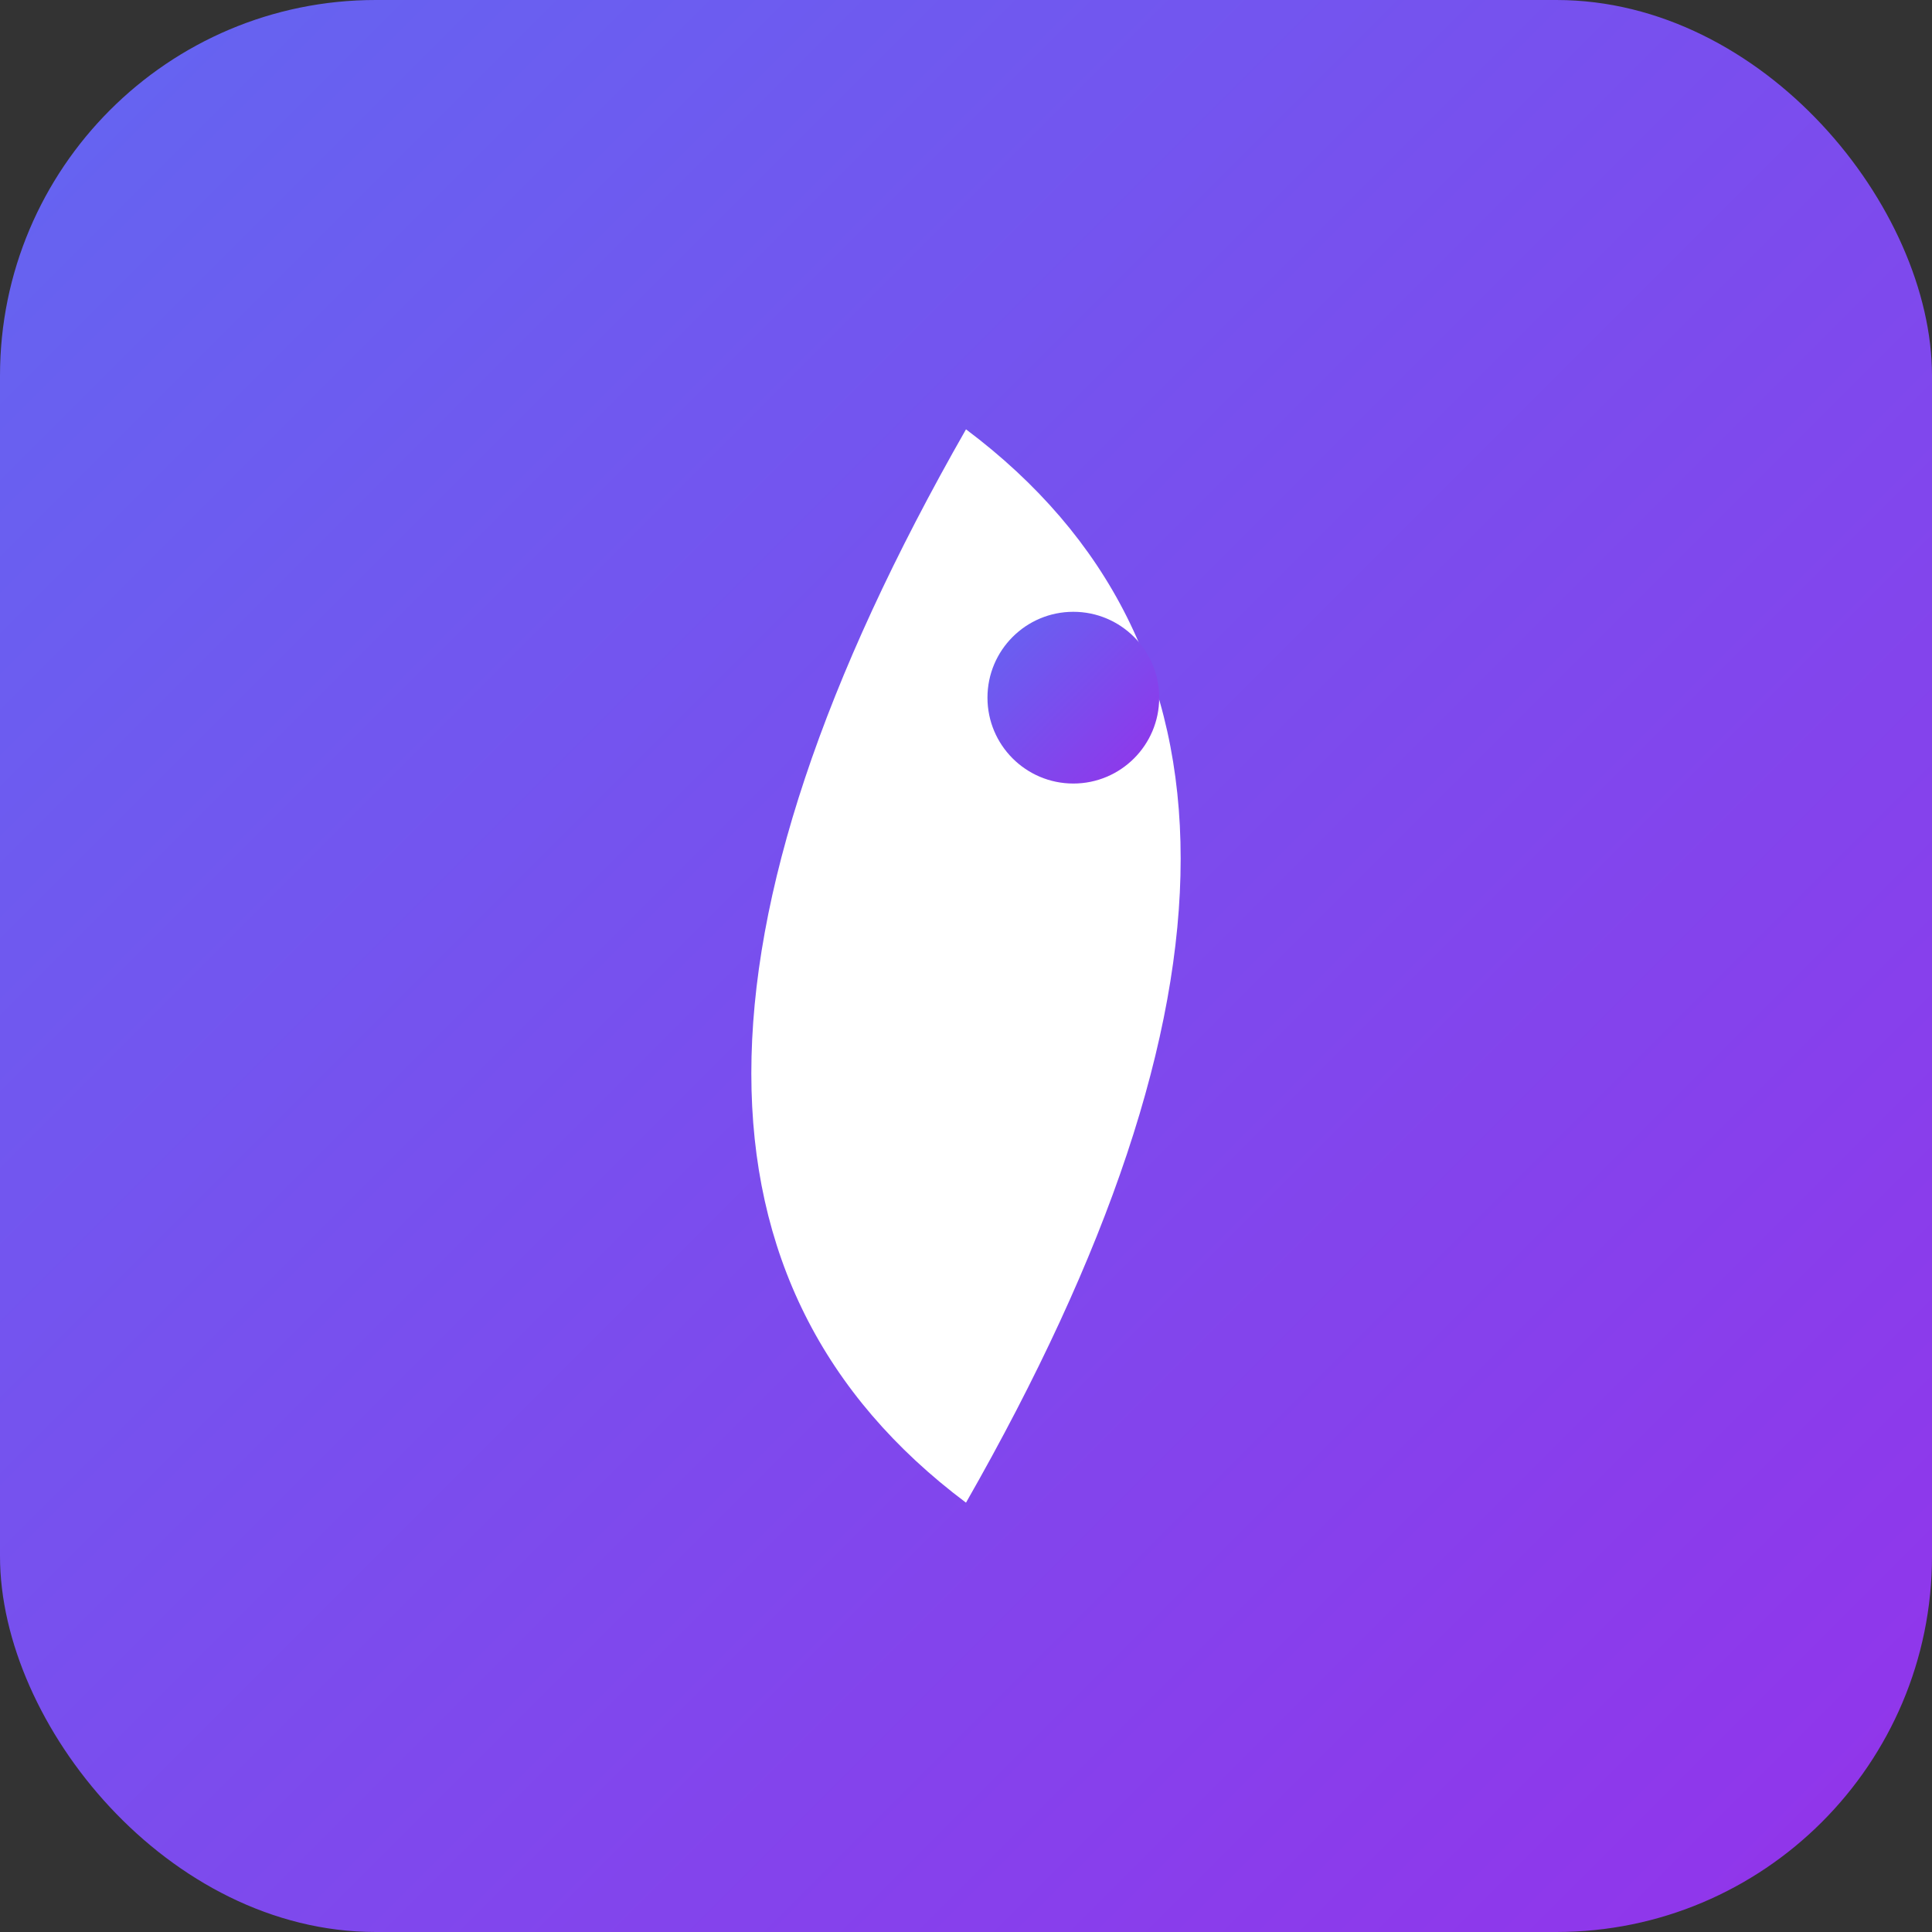
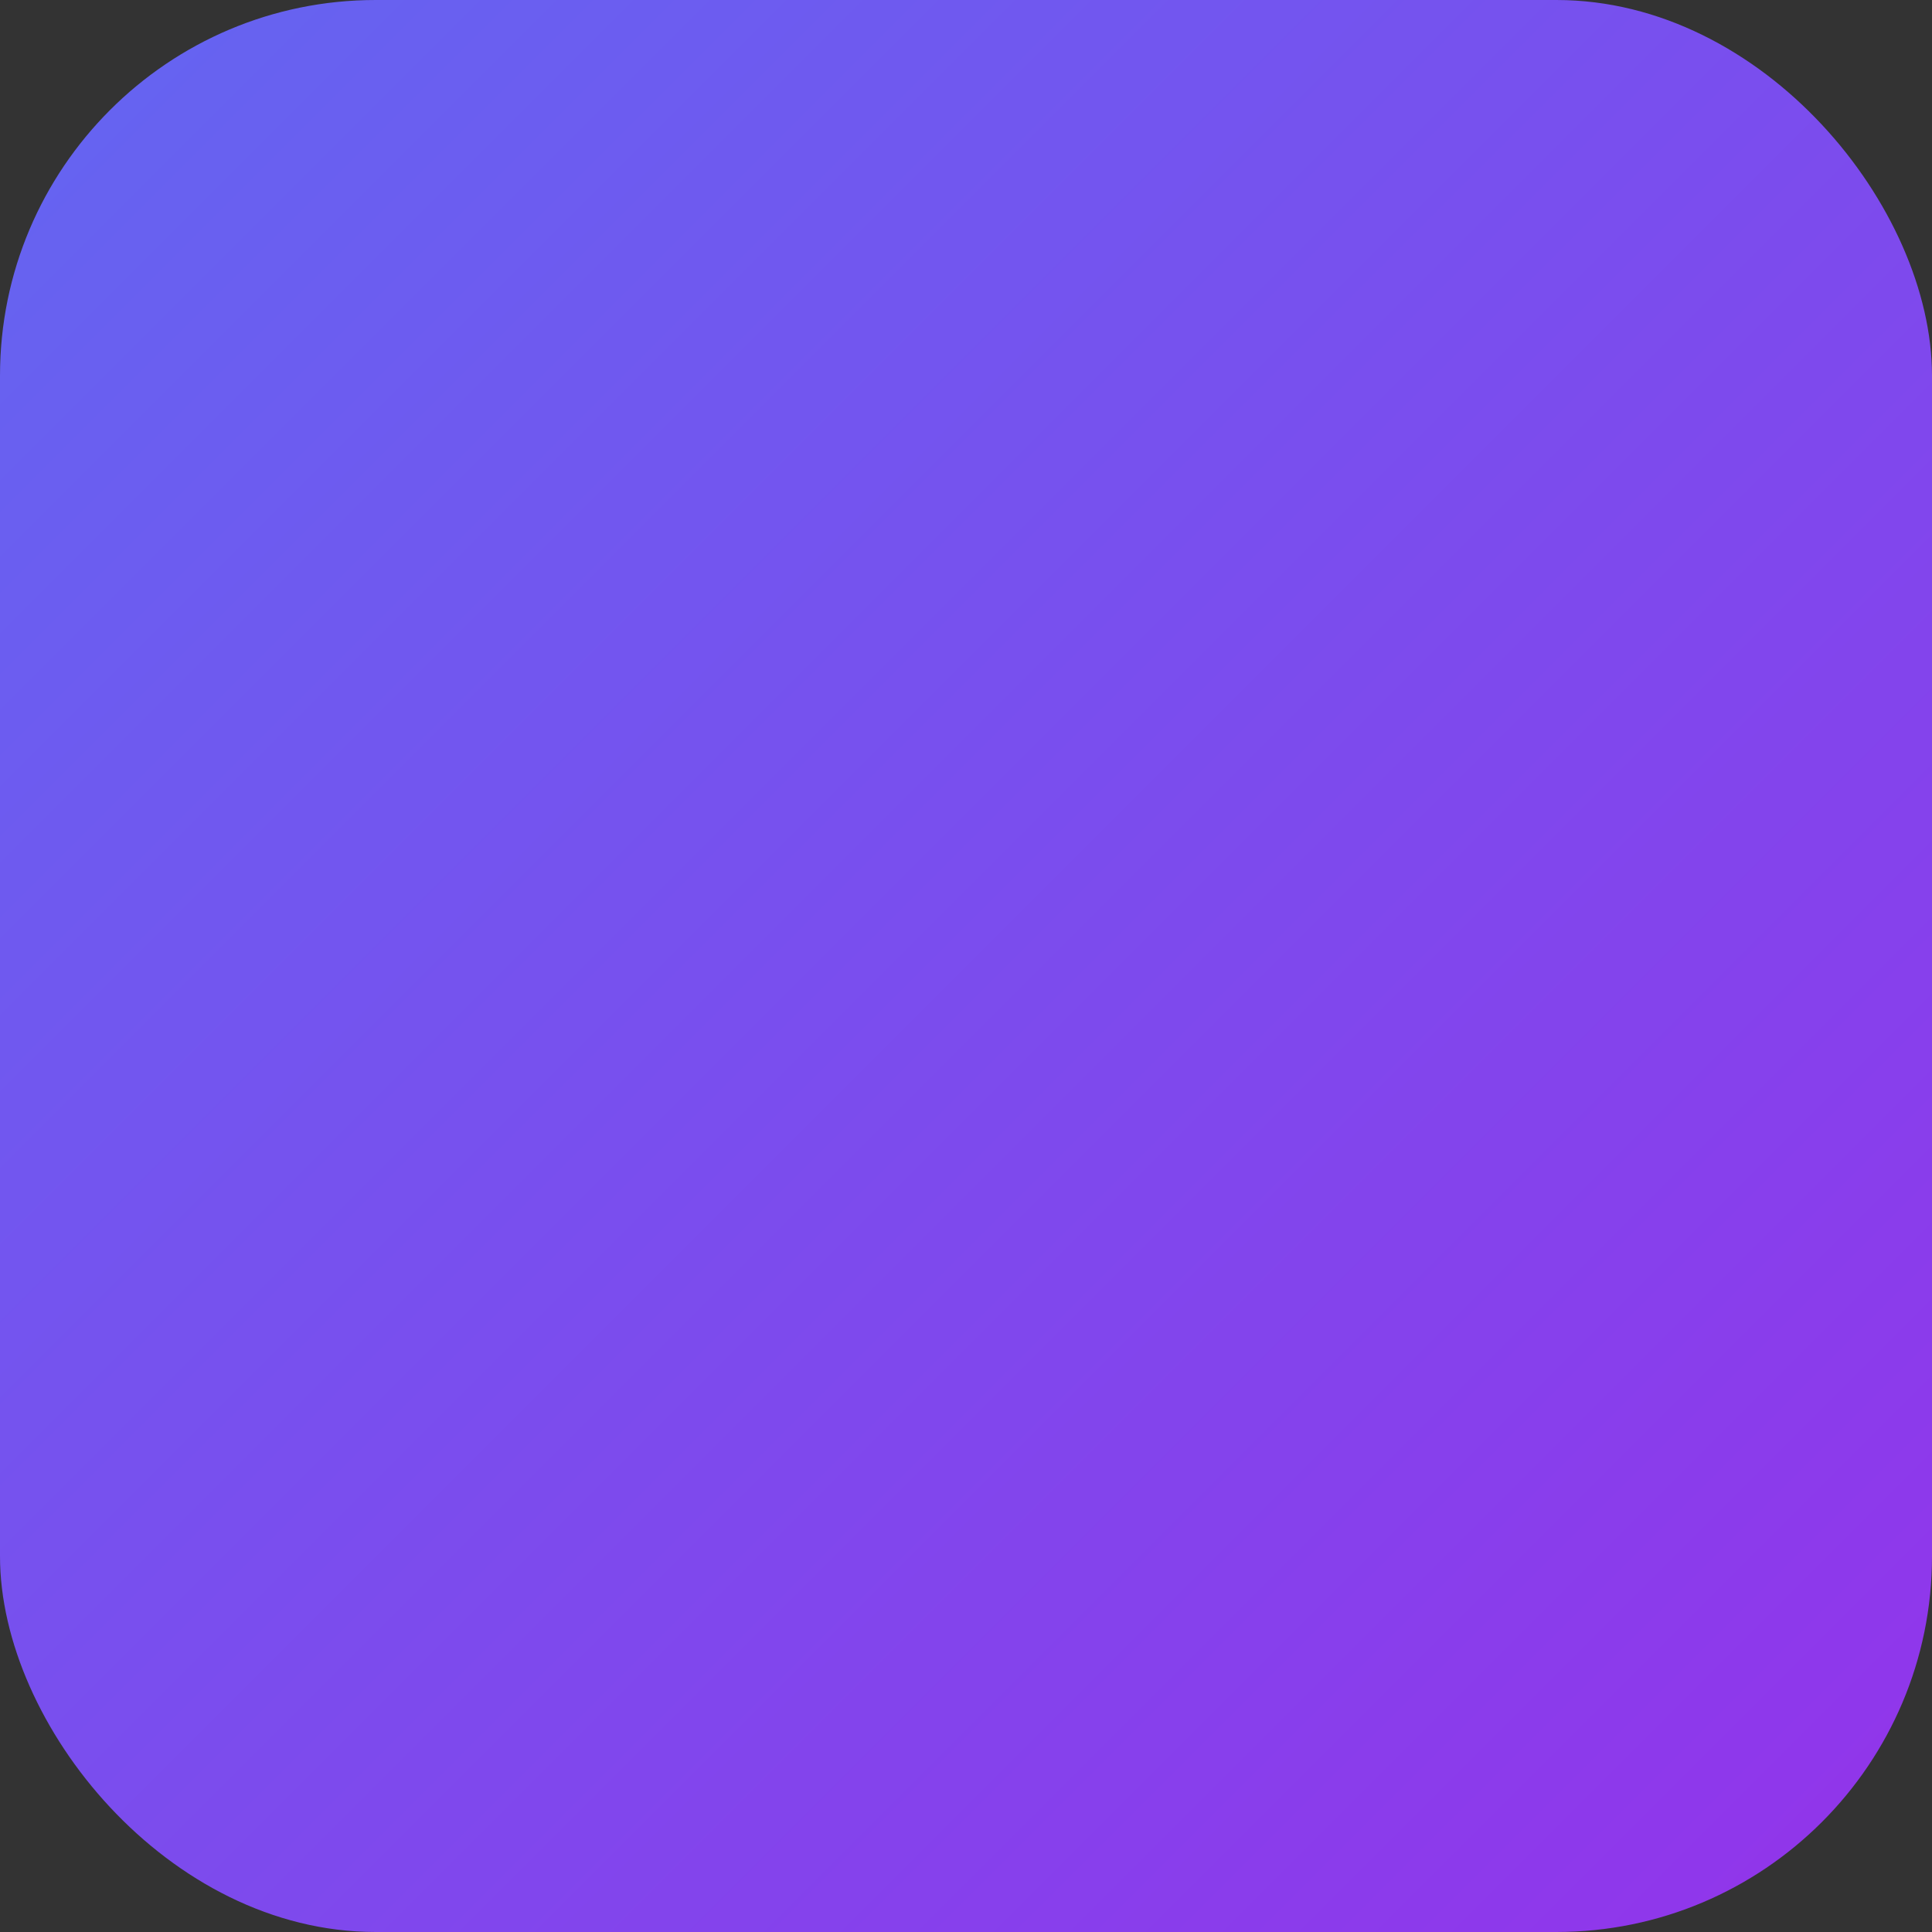
<svg xmlns="http://www.w3.org/2000/svg" width="180" height="180" viewBox="0 0 180 180" fill="none">
  <rect x="0" y="0" width="180" height="180" fill="#333333" stroke="none" />
  <defs>
    <linearGradient id="logoGradient" x1="0%" y1="0%" x2="100%" y2="100%">
      <stop offset="0%" style="stop-color:#6366f1" />
      <stop offset="100%" style="stop-color:#9333ea" />
    </linearGradient>
  </defs>
  <rect width="180" height="180" rx="35" fill="url(#logoGradient)" />
-   <path d="M90 40 Q130 70 90 140 Q50 110 90 40" fill="white" />
-   <circle cx="100" cy="65" r="8" fill="url(#logoGradient)" />
</svg>